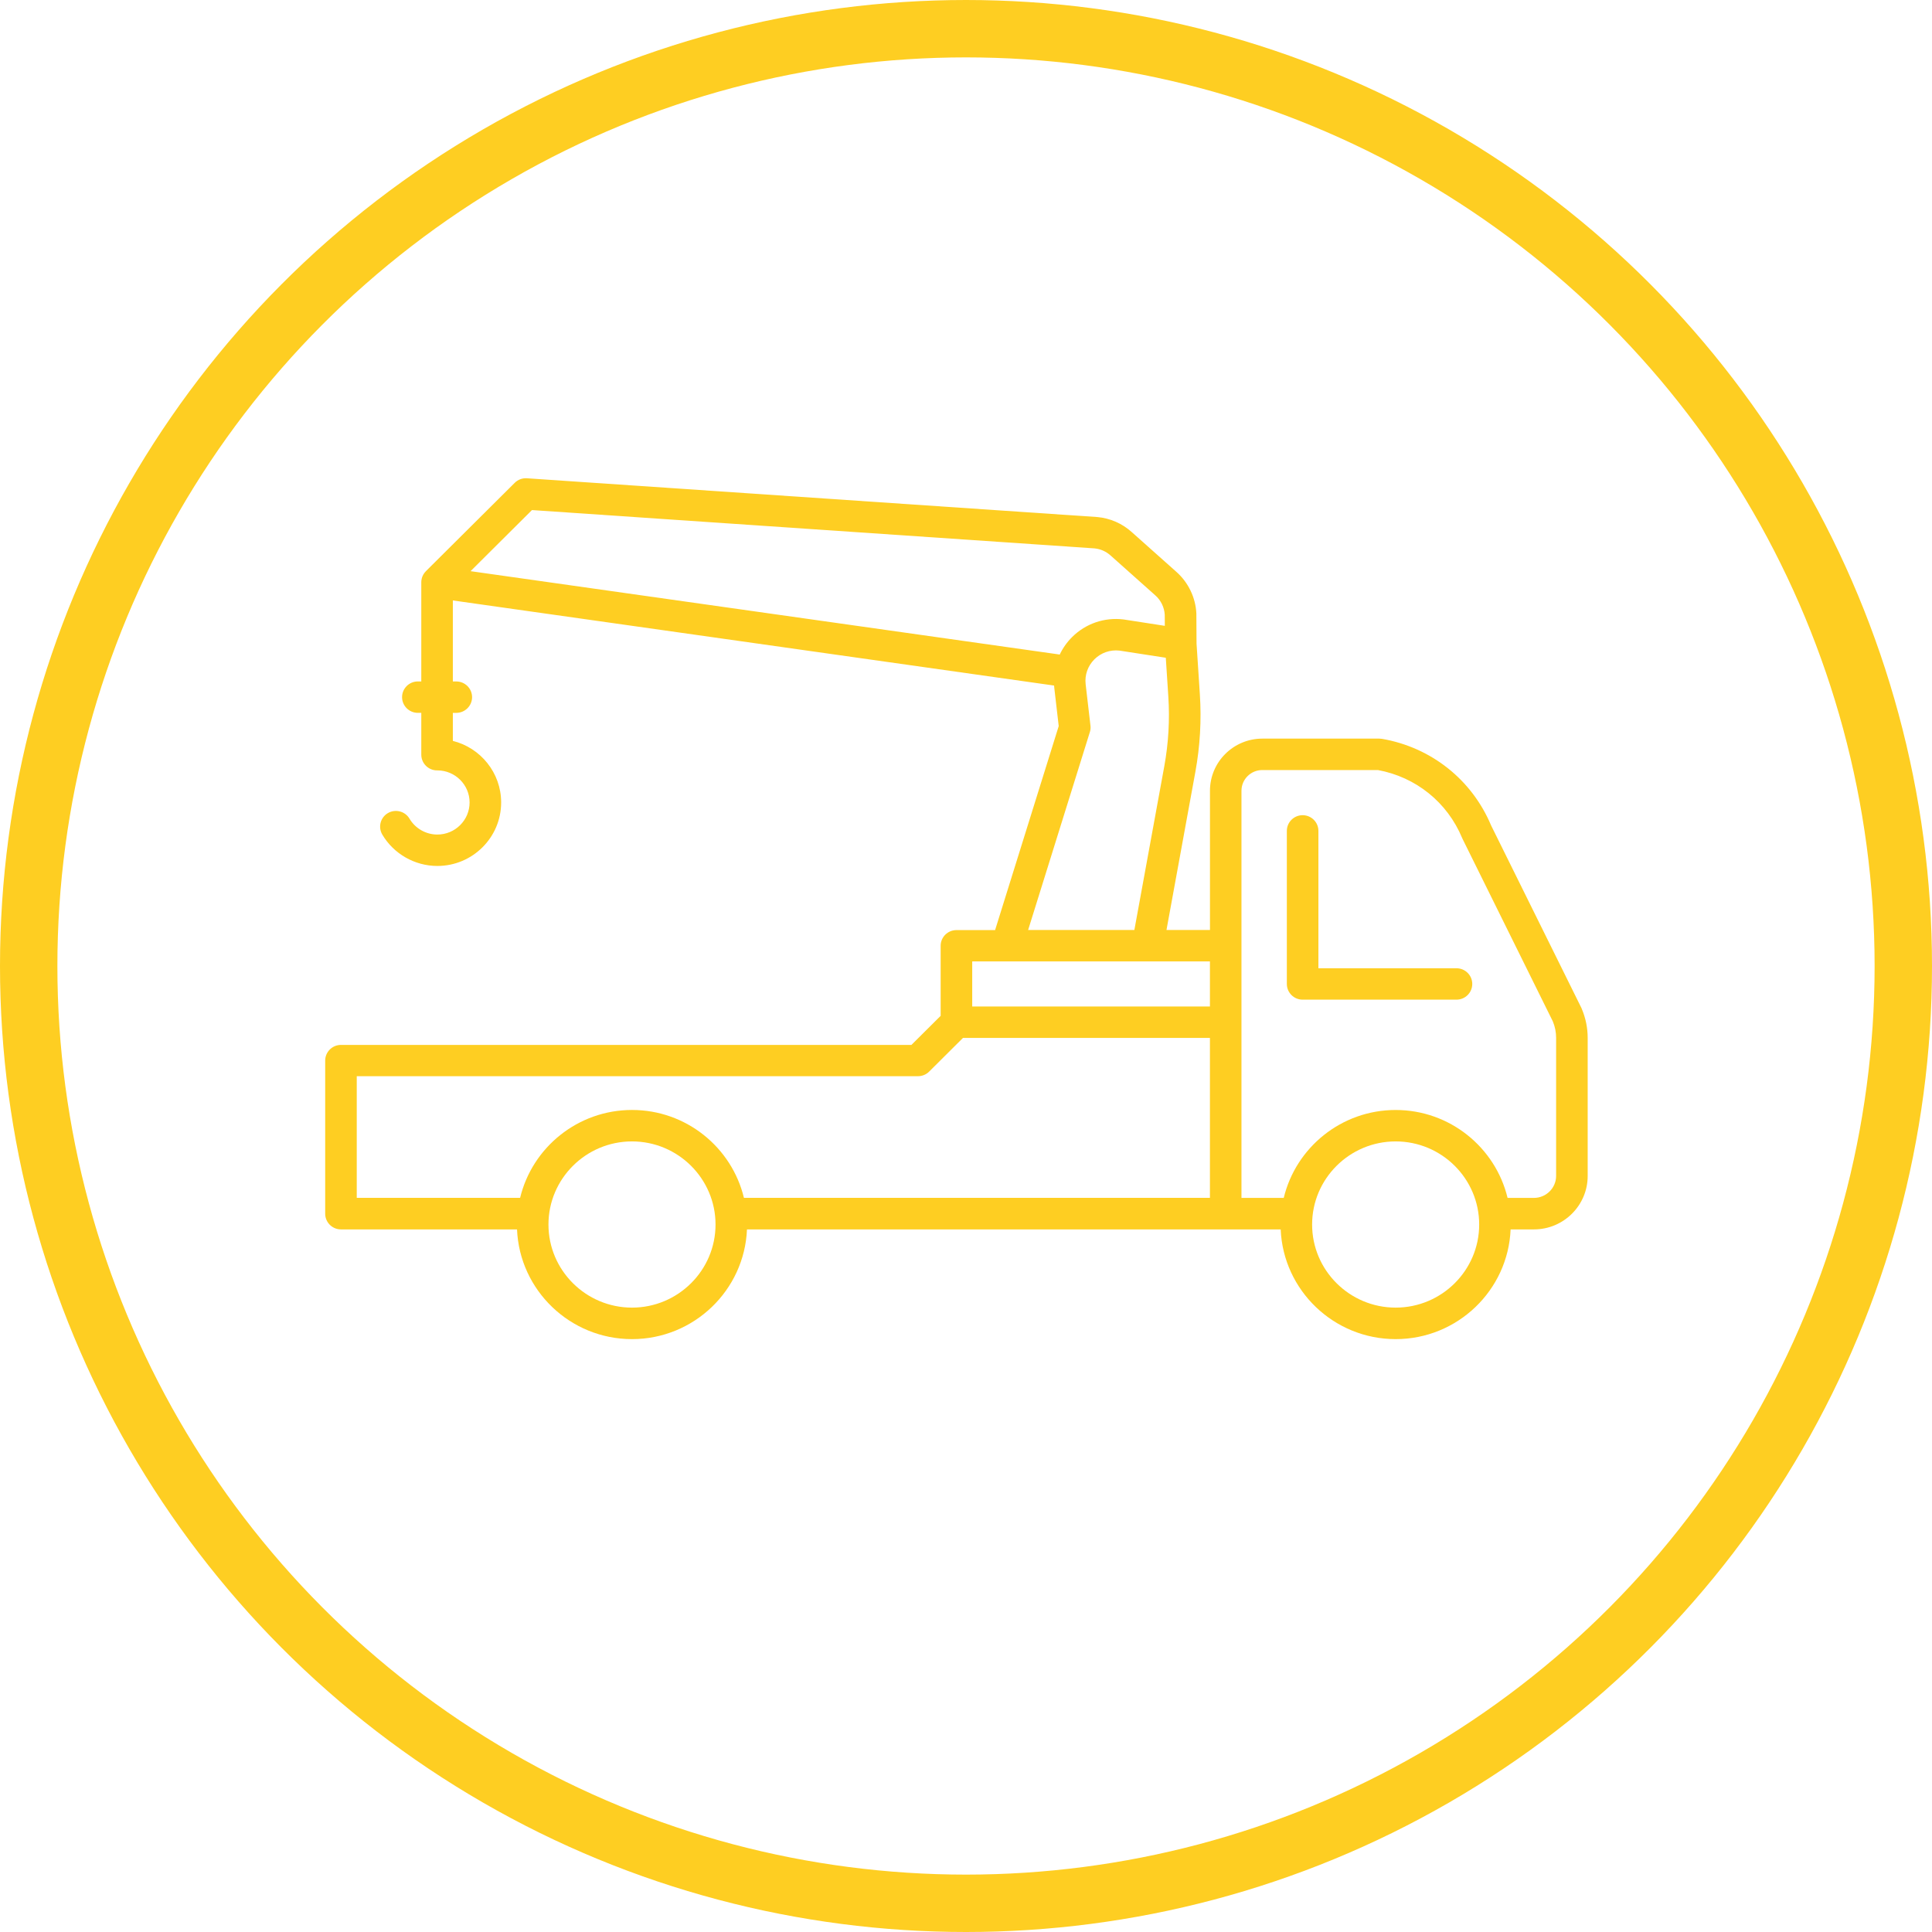
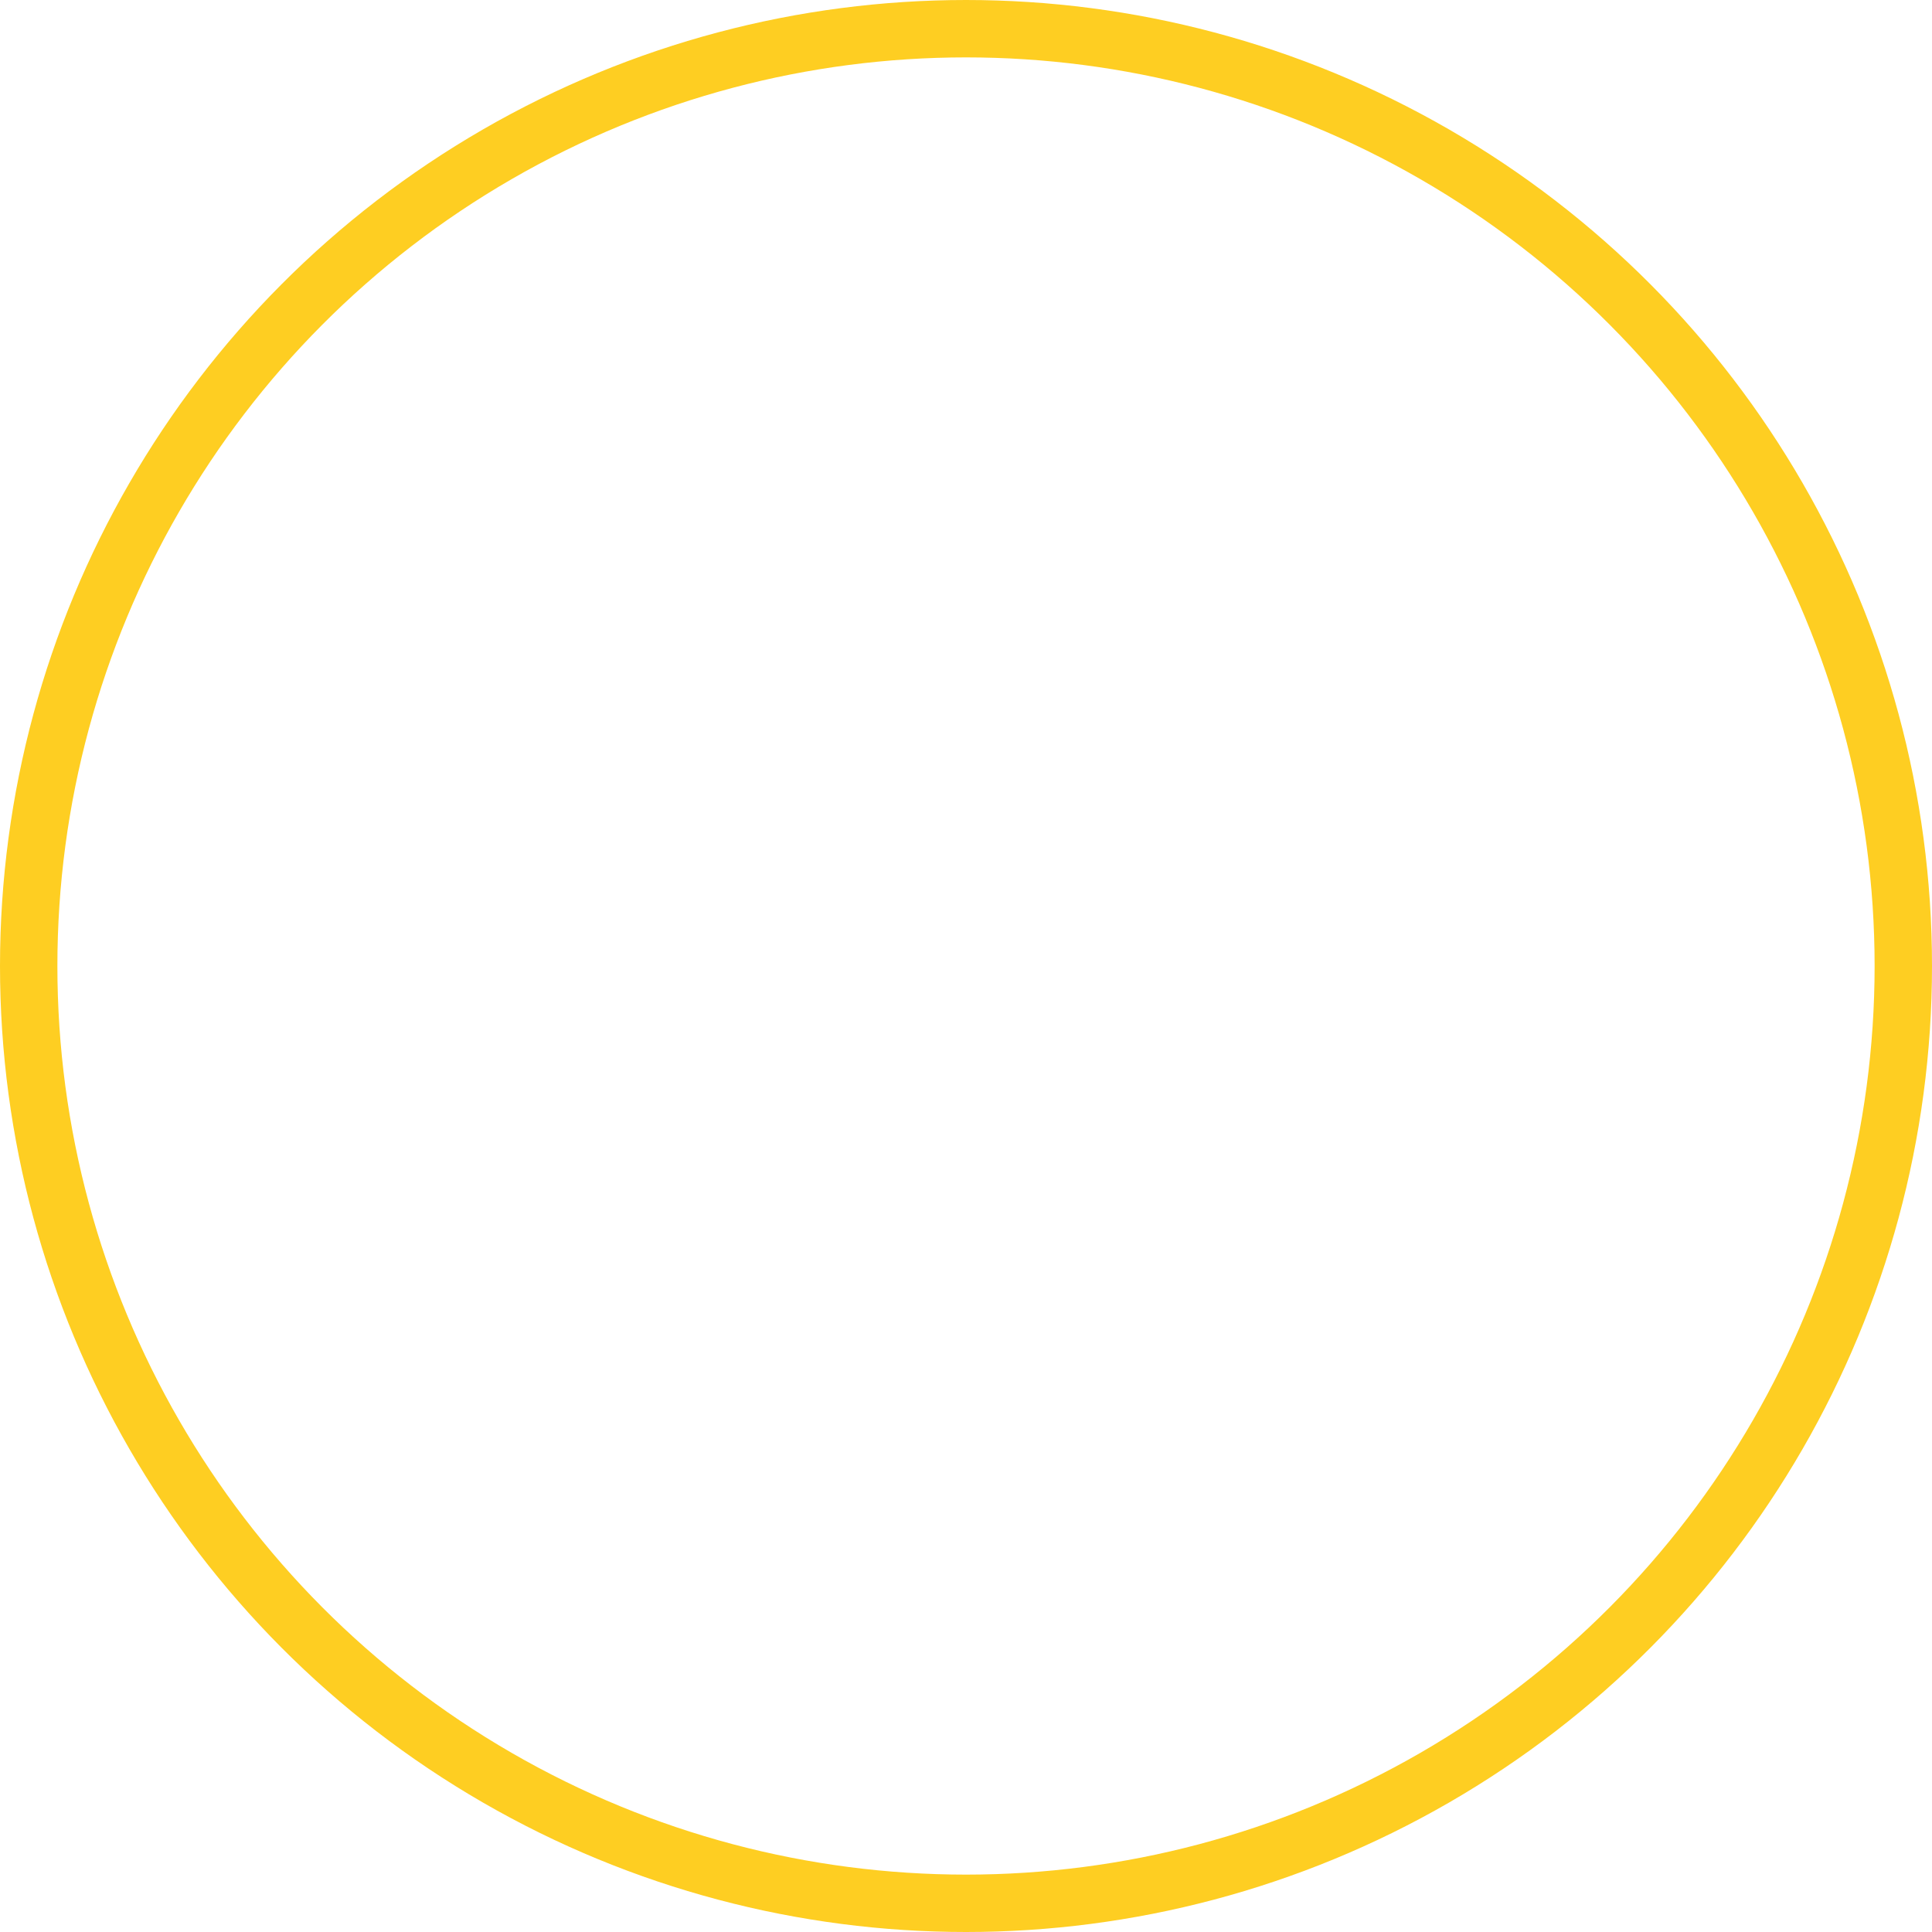
<svg xmlns="http://www.w3.org/2000/svg" width="101" height="101" viewBox="0 0 101 101" fill="none">
  <circle cx="50.5" cy="50.5" r="49" stroke="#FECE22" stroke-width="3" />
  <g clip-path="url(#clip0_1_104)">
-     <path d="M82.691 52.735C82.685 52.72 82.678 52.706 82.671 52.691L77.951 43.152C76.947 40.759 74.817 39.069 72.249 38.625C72.202 38.617 72.155 38.613 72.109 38.613H65.993C64.481 38.613 63.254 39.836 63.254 41.338V48.616H60.981L62.492 40.345C62.735 39.014 62.814 37.655 62.726 36.306L62.552 33.644L62.543 32.107C62.543 32.096 62.543 32.085 62.543 32.074C62.504 31.246 62.127 30.456 61.507 29.903L59.157 27.809C58.657 27.363 58.038 27.093 57.37 27.03C57.363 27.03 57.355 27.03 57.348 27.029L27.548 25.003C27.307 24.986 27.076 25.074 26.908 25.241L22.266 29.859C22.266 29.859 22.265 29.86 22.264 29.862C22.24 29.885 22.22 29.91 22.199 29.936C22.193 29.943 22.188 29.951 22.182 29.959C22.165 29.984 22.148 30.008 22.133 30.034C22.131 30.038 22.129 30.041 22.126 30.044C22.11 30.074 22.096 30.104 22.082 30.137C22.079 30.144 22.076 30.151 22.074 30.157C22.064 30.183 22.056 30.211 22.049 30.238C22.048 30.245 22.045 30.252 22.044 30.26C22.037 30.293 22.03 30.327 22.027 30.361C22.027 30.365 22.027 30.371 22.027 30.375C22.026 30.397 22.024 30.419 22.024 30.442V35.624H21.844C21.389 35.624 21.019 35.992 21.019 36.445C21.019 36.898 21.389 37.266 21.844 37.266H22.024V39.453C22.024 39.906 22.394 40.274 22.849 40.274H22.863C23.793 40.274 24.549 41.026 24.549 41.951C24.549 42.876 23.793 43.628 22.863 43.628C22.268 43.628 21.711 43.311 21.408 42.799C21.177 42.408 20.671 42.278 20.279 42.506C19.886 42.736 19.756 43.238 19.985 43.629C20.582 44.64 21.685 45.27 22.863 45.27C24.703 45.27 26.199 43.781 26.199 41.951C26.199 40.4 25.123 39.093 23.674 38.732V37.267H23.854C24.309 37.267 24.679 36.899 24.679 36.446C24.679 35.993 24.309 35.625 23.854 35.625H23.674V31.39L55.105 35.839C55.108 35.881 55.112 35.923 55.116 35.966L55.347 37.958L52.021 48.623H50C49.545 48.623 49.175 48.99 49.175 49.443V53.105L47.647 54.625H17.825C17.37 54.625 17 54.993 17 55.446V63.449C17 63.902 17.37 64.27 17.825 64.27H27.029C27.161 67.454 29.807 70.006 33.039 70.006C36.272 70.006 38.917 67.454 39.05 64.27H66.951C67.083 67.454 69.728 70.006 72.961 70.006C76.194 70.006 78.839 67.454 78.971 64.27H80.192C81.74 64.27 83 63.017 83 61.476V54.261C83 53.736 82.895 53.224 82.691 52.74V52.735ZM27.809 26.665L57.219 28.668C57.531 28.699 57.818 28.826 58.052 29.034L60.402 31.129C60.691 31.386 60.868 31.754 60.89 32.138L60.894 32.717L58.755 32.386C58.745 32.385 58.735 32.383 58.726 32.382C57.733 32.264 56.758 32.599 56.05 33.301C55.778 33.572 55.559 33.882 55.401 34.218L24.6 29.859L27.809 26.666V26.665ZM56.975 38.274C57.01 38.164 57.021 38.049 57.007 37.936L56.755 35.773C56.699 35.287 56.867 34.81 57.215 34.465C57.56 34.123 58.034 33.958 58.518 34.011L60.945 34.386L61.077 36.415C61.157 37.631 61.085 38.855 60.867 40.053L59.302 48.617H53.748L56.974 38.274H56.975ZM52.626 50.259C52.626 50.259 52.629 50.259 52.63 50.259C52.632 50.259 52.633 50.259 52.633 50.259H63.252V52.618H50.825V50.259H52.626ZM18.65 56.261H47.99C48.208 56.261 48.419 56.175 48.573 56.021L50.342 54.26H63.252V62.621H38.891C38.259 59.989 35.876 58.026 33.041 58.026C30.206 58.026 27.823 59.989 27.19 62.621H18.65V56.26V56.261ZM33.039 68.359C30.632 68.359 28.672 66.409 28.672 64.015C28.672 61.621 30.632 59.67 33.039 59.67C35.447 59.67 37.406 61.62 37.406 64.015C37.406 66.41 35.447 68.359 33.039 68.359ZM72.961 68.359C70.553 68.359 68.594 66.409 68.594 64.015C68.594 61.621 70.553 59.67 72.961 59.67C75.369 59.67 77.328 61.62 77.328 64.015C77.328 66.41 75.369 68.359 72.961 68.359ZM81.35 61.471C81.35 62.105 80.83 62.623 80.192 62.623H78.812C78.179 59.99 75.796 58.027 72.961 58.027C70.126 58.027 67.743 59.99 67.111 62.623H64.901V41.339C64.901 40.742 65.389 40.256 65.99 40.256H72.033C74.02 40.621 75.662 41.944 76.436 43.806C76.443 43.822 76.45 43.839 76.458 43.855L81.178 53.395C81.292 53.67 81.35 53.96 81.35 54.257V61.472V61.471Z" fill="#FECE22" />
-     <path d="M76.141 50.618H68.923V43.436C68.923 42.984 68.553 42.616 68.098 42.616C67.643 42.616 67.273 42.984 67.273 43.436V51.439C67.273 51.892 67.643 52.26 68.098 52.26H76.141C76.597 52.26 76.966 51.892 76.966 51.439C76.966 50.986 76.597 50.618 76.141 50.618Z" fill="#FECE22" />
-   </g>
+     </g>
  <defs>
    <clipPath id="clip0_1_104">
-       <rect width="66" height="45" fill="white" transform="translate(17 25)" />
-     </clipPath>
+       </clipPath>
  </defs>
</svg>